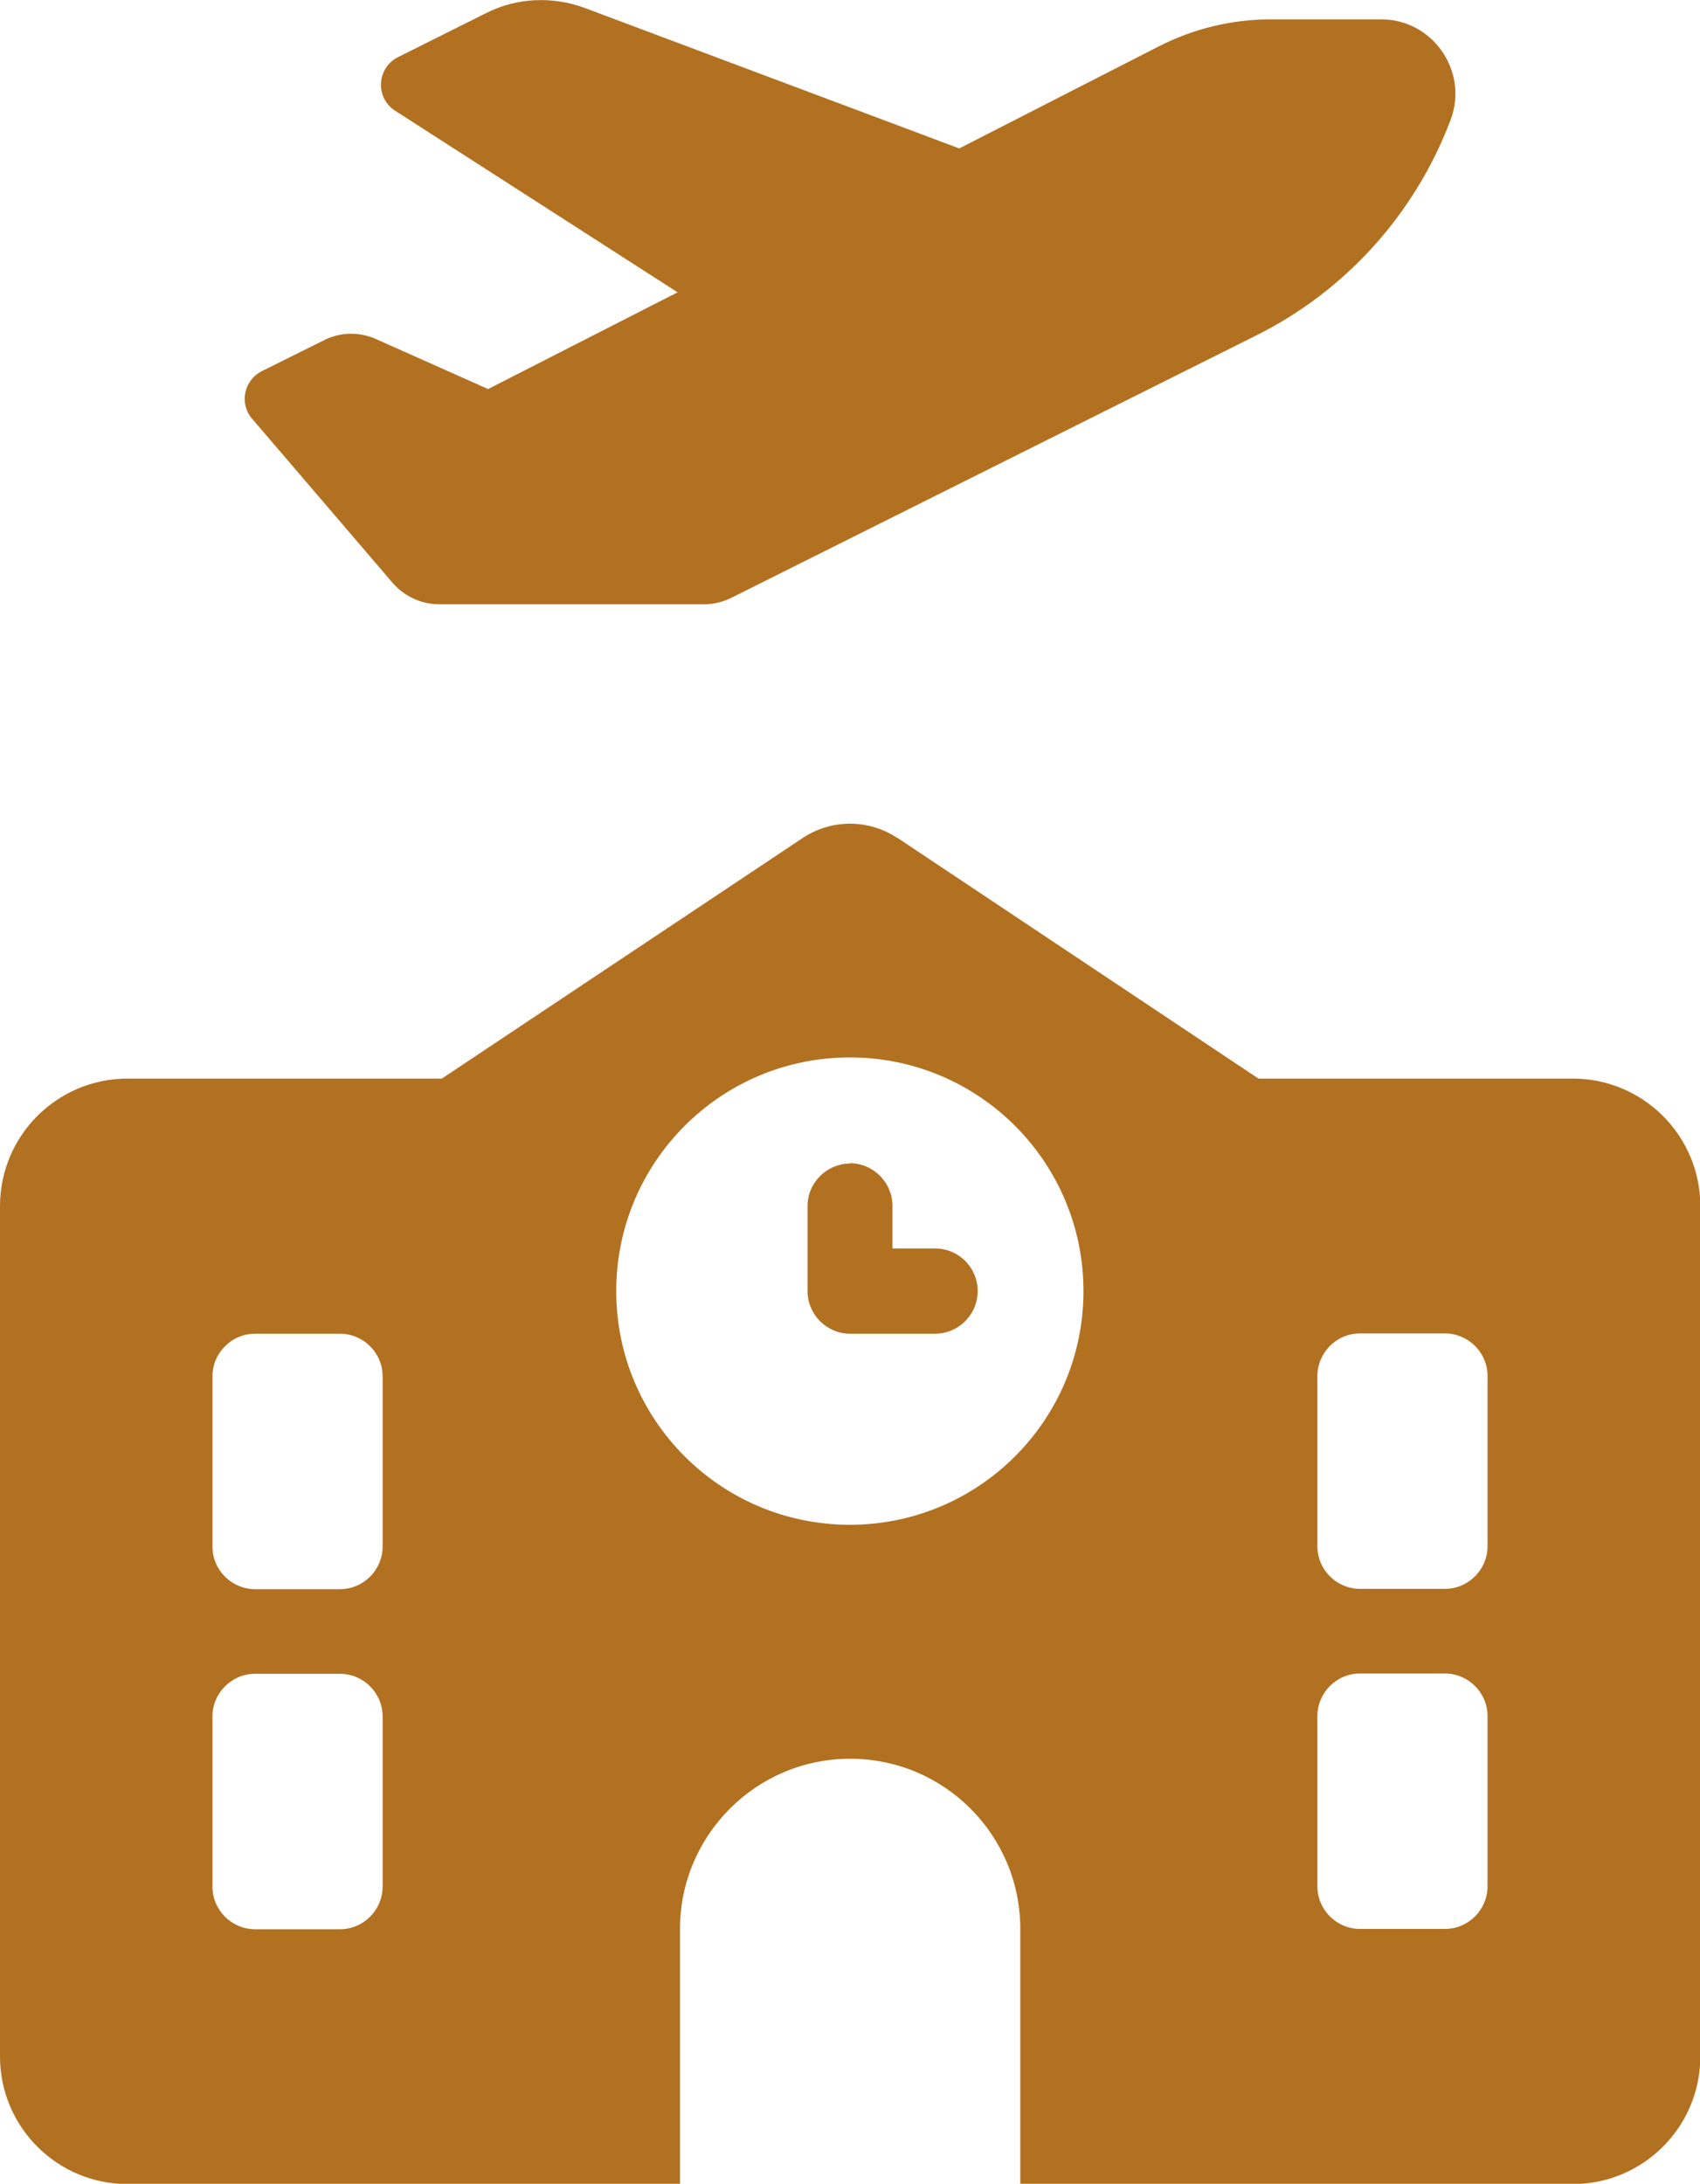
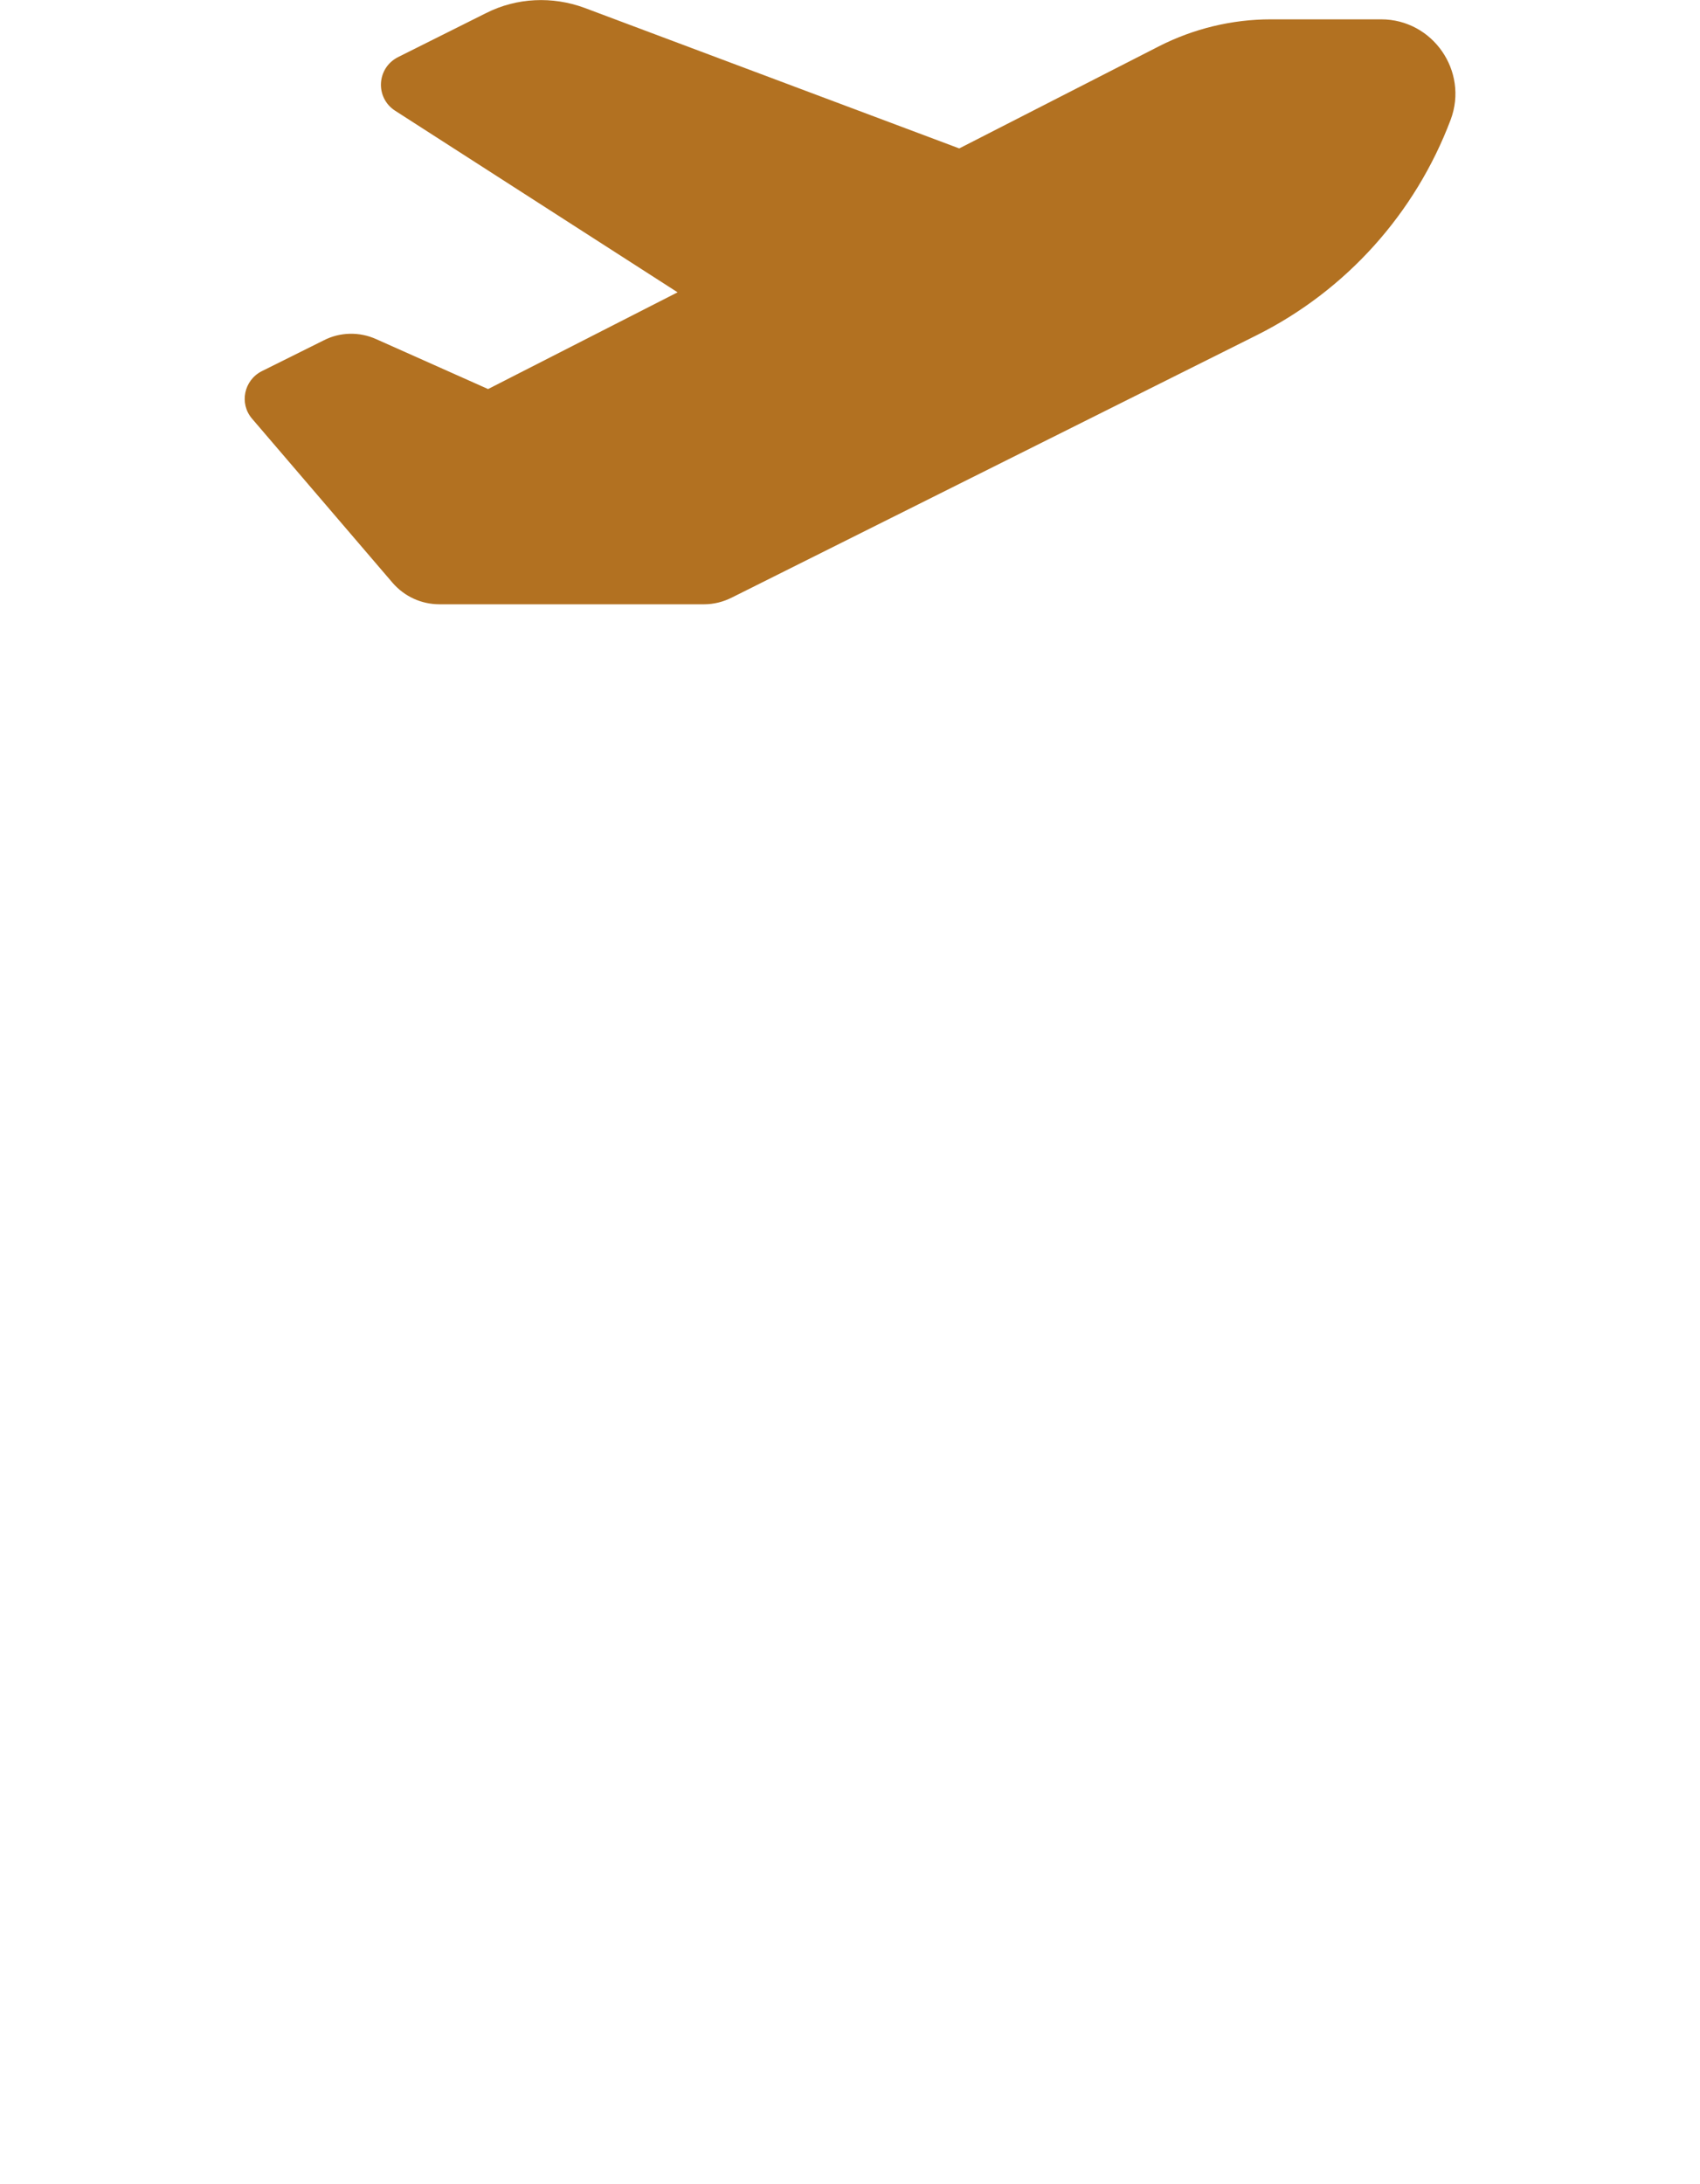
<svg xmlns="http://www.w3.org/2000/svg" id="Layer_2" viewBox="0 0 56.25 72.24">
  <defs>
    <style>      .cls-1 {        fill: #b27121;      }    </style>
  </defs>
  <g id="Footer">
    <g>
      <path class="cls-1" d="M31.74,4.91L19.34.26c-1.06-.39-2.24-.34-3.25.17l-2.92,1.46c-.71.36-.76,1.34-.1,1.77l9.35,6.01-6.27,3.2-3.7-1.65c-.55-.25-1.2-.24-1.74.04l-2.05,1.02c-.59.3-.75,1.07-.32,1.57l4.65,5.43c.39.45.95.71,1.55.71h8.76c.32,0,.63-.08.91-.22l17.37-8.68c2.96-1.48,5.25-4.03,6.42-7.13.6-1.6-.59-3.32-2.3-3.32h-3.65c-1.29,0-2.56.31-3.7.89l-6.59,3.37Z" />
-       <path class="cls-1" d="M29.69,27.72c-.95-.63-2.18-.63-3.13,0l-11.94,7.96H4.22c-2.33,0-4.22,1.89-4.22,4.22v28.13c0,2.33,1.89,4.22,4.22,4.22h18.28v-8.44c0-3.1,2.52-5.63,5.63-5.63s5.63,2.52,5.63,5.63v8.44h18.28c2.33,0,4.22-1.89,4.22-4.22v-28.13c0-2.33-1.89-4.22-4.22-4.22h-10.4l-11.94-7.96ZM8.44,44.12h2.81c.77,0,1.41.63,1.41,1.41v5.63c0,.77-.63,1.41-1.41,1.41h-2.81c-.77,0-1.41-.63-1.41-1.41v-5.63c0-.77.63-1.41,1.41-1.41ZM43.59,45.52c0-.77.63-1.41,1.41-1.41h2.81c.77,0,1.41.63,1.41,1.41v5.63c0,.77-.63,1.41-1.41,1.41h-2.81c-.77,0-1.41-.63-1.41-1.41v-5.63ZM8.44,55.37h2.81c.77,0,1.41.63,1.41,1.41v5.63c0,.77-.63,1.41-1.41,1.41h-2.81c-.77,0-1.41-.63-1.41-1.41v-5.63c0-.77.63-1.41,1.41-1.41ZM43.59,56.77c0-.77.63-1.41,1.41-1.41h2.81c.77,0,1.41.63,1.41,1.41v5.63c0,.77-.63,1.41-1.41,1.41h-2.81c-.77,0-1.41-.63-1.41-1.41v-5.63ZM20.39,42.71c0-4.27,3.46-7.73,7.73-7.73s7.73,3.46,7.73,7.73-3.46,7.73-7.73,7.73-7.73-3.46-7.73-7.73ZM28.13,38.49c-.77,0-1.41.63-1.41,1.41v2.81c0,.77.63,1.41,1.41,1.41h2.81c.77,0,1.41-.63,1.41-1.41s-.63-1.41-1.41-1.41h-1.41v-1.41c0-.77-.63-1.41-1.41-1.41Z" />
    </g>
  </g>
</svg>